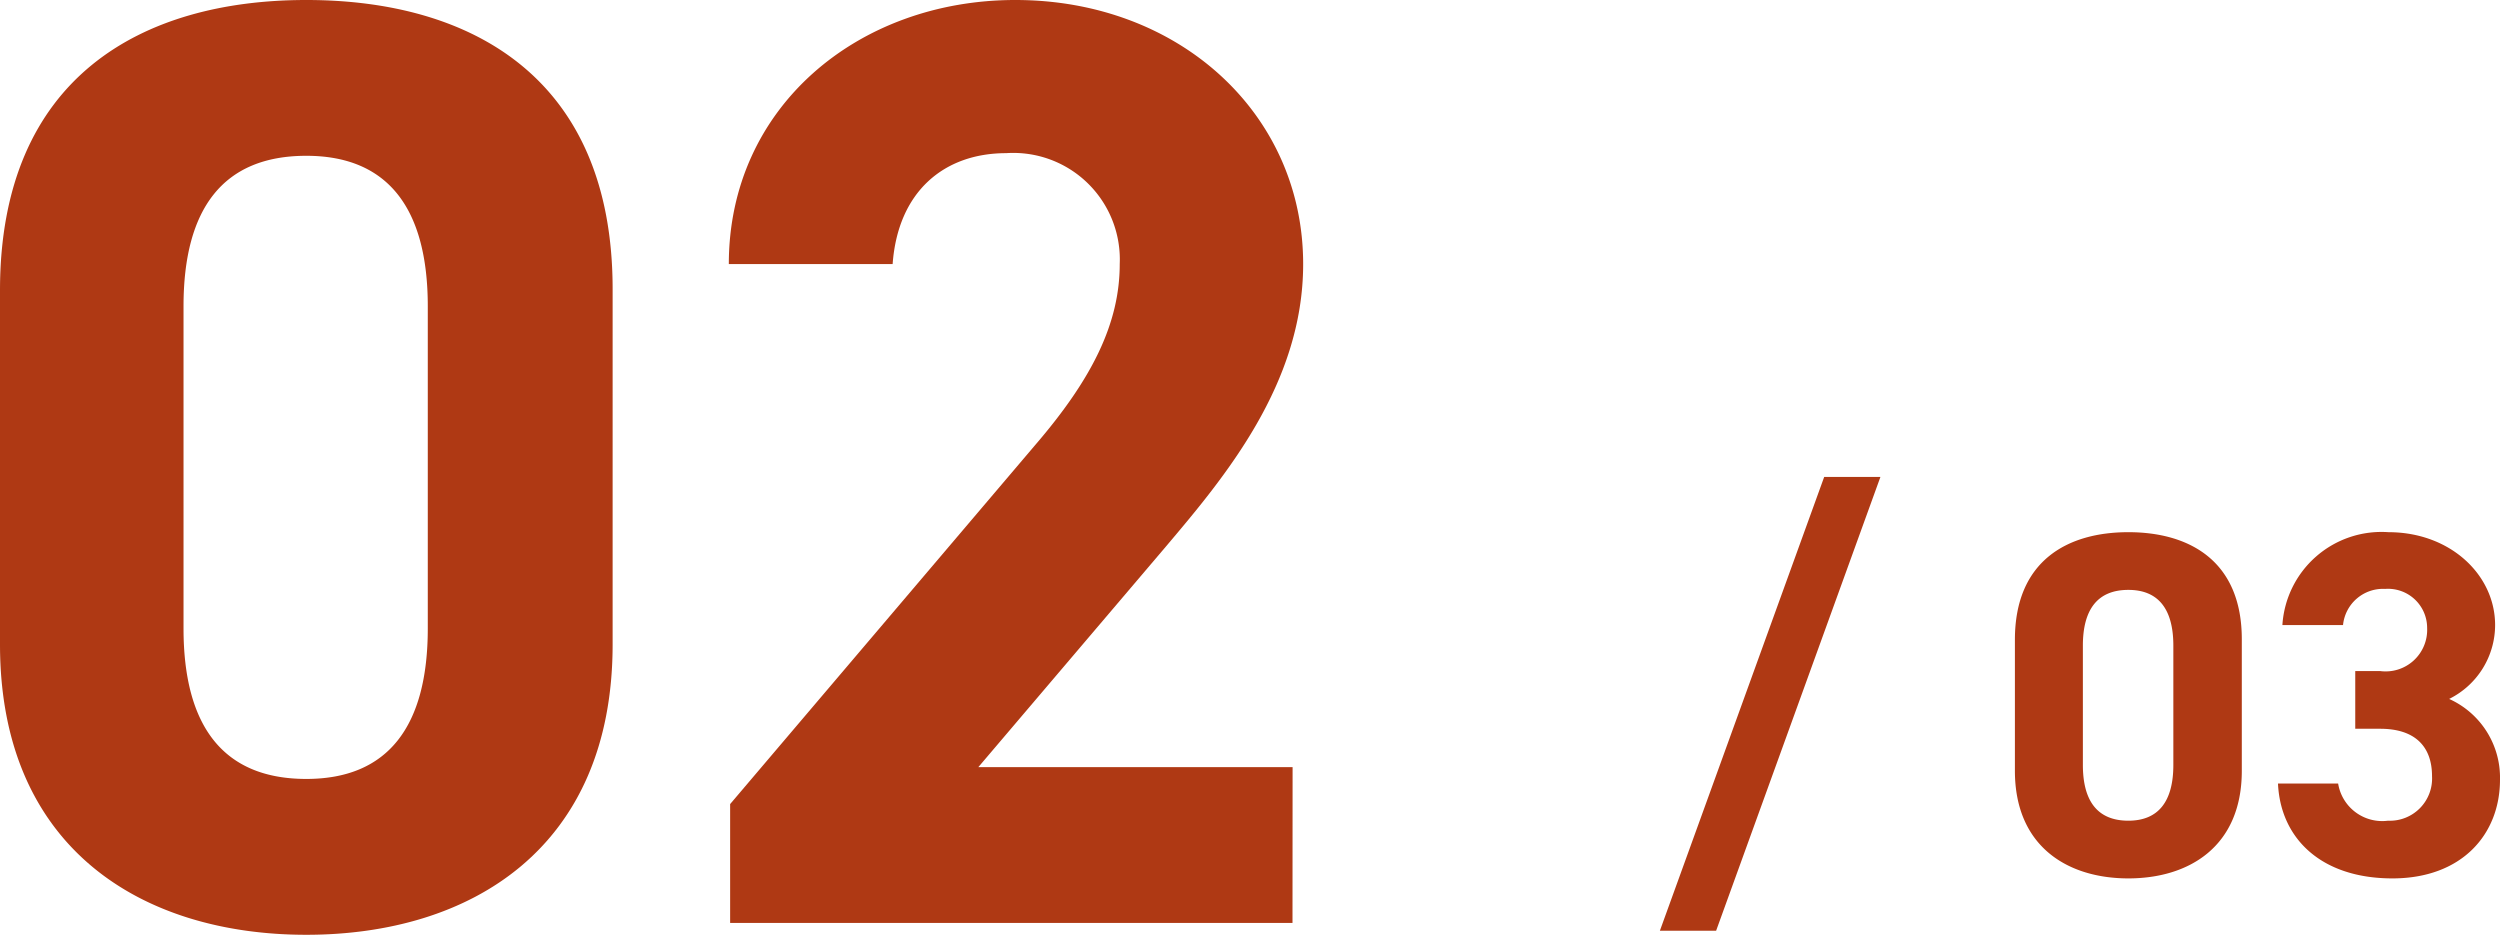
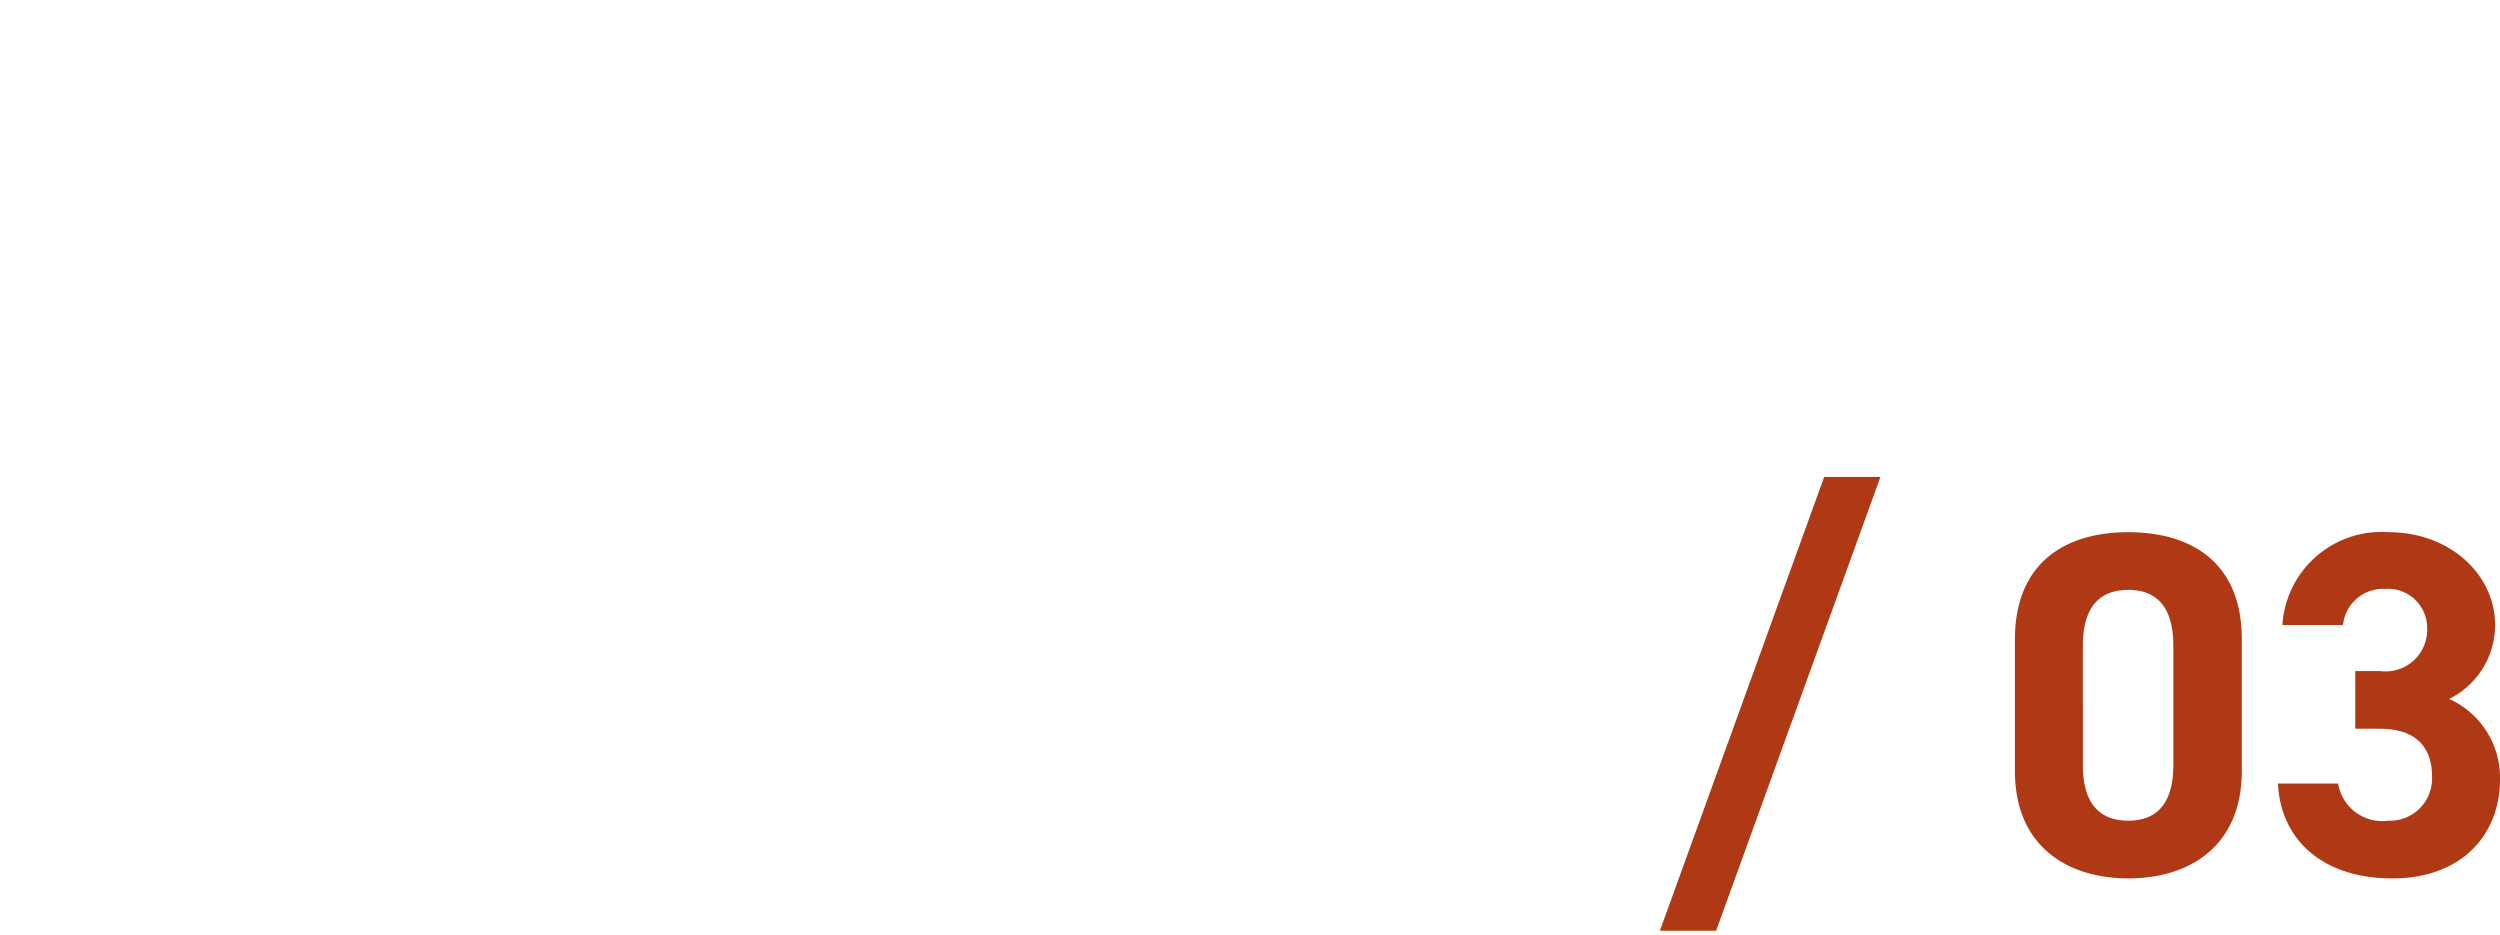
<svg xmlns="http://www.w3.org/2000/svg" width="102.248" height="38.232" viewBox="0 0 102.248 38.232">
  <g id="グループ_1443" data-name="グループ 1443" transform="translate(-722.052 -1306.254)">
-     <path id="パス_773" data-name="パス 773" d="M27.108-25.92c0-8.694-5.832-11.826-12.528-11.826S2.052-34.614,2.052-25.866v14.472C2.052-3.024,7.884.486,14.58.486s12.528-3.51,12.528-11.88Zm-7.56.7v13.176c0,4-1.62,6.156-4.968,6.156-3.4,0-5.022-2.16-5.022-6.156V-25.218c0-4,1.62-6.156,5.022-6.156C17.928-31.374,19.548-29.214,19.548-25.218ZM54.918-6.372H42.066l7.668-9.018C52.11-18.2,55.35-22.032,55.35-26.946c0-6.156-5.076-10.8-11.772-10.8-6.426,0-11.718,4.374-11.718,10.8h6.7c.216-2.97,2.106-4.536,4.644-4.536a4.357,4.357,0,0,1,4.644,4.536c0,2.43-1.134,4.7-3.456,7.4L31.914-4.86V0h23Z" transform="translate(720 1344)" fill="#af3914" />
    <path id="パス_774" data-name="パス 774" d="M3.24,2.32,9.96-16.24H7.66L.94,2.32ZM24.74-9.6c0-3.22-2.16-4.38-4.64-4.38s-4.64,1.16-4.64,4.4v5.36c0,3.1,2.16,4.4,4.64,4.4s4.64-1.3,4.64-4.4Zm-2.8.26v4.88c0,1.48-.6,2.28-1.84,2.28-1.26,0-1.86-.8-1.86-2.28V-9.34c0-1.48.6-2.28,1.86-2.28C21.34-11.62,21.94-10.82,21.94-9.34Zm7.44,3.4H30.4c1.42,0,2.12.72,2.12,1.94a1.727,1.727,0,0,1-1.8,1.82A1.826,1.826,0,0,1,28.68-3.7H26.22C26.32-1.46,27.98.18,30.9.18c2.84,0,4.4-1.8,4.4-4.04a3.53,3.53,0,0,0-2.08-3.3,3.376,3.376,0,0,0,1.88-3.02c0-2.06-1.84-3.8-4.36-3.8a4.062,4.062,0,0,0-4.34,3.8h2.48a1.642,1.642,0,0,1,1.72-1.48,1.6,1.6,0,0,1,1.72,1.6A1.7,1.7,0,0,1,30.4-8.3H29.38Z" transform="translate(789 1342)" fill="#af3914" />
  </g>
</svg>